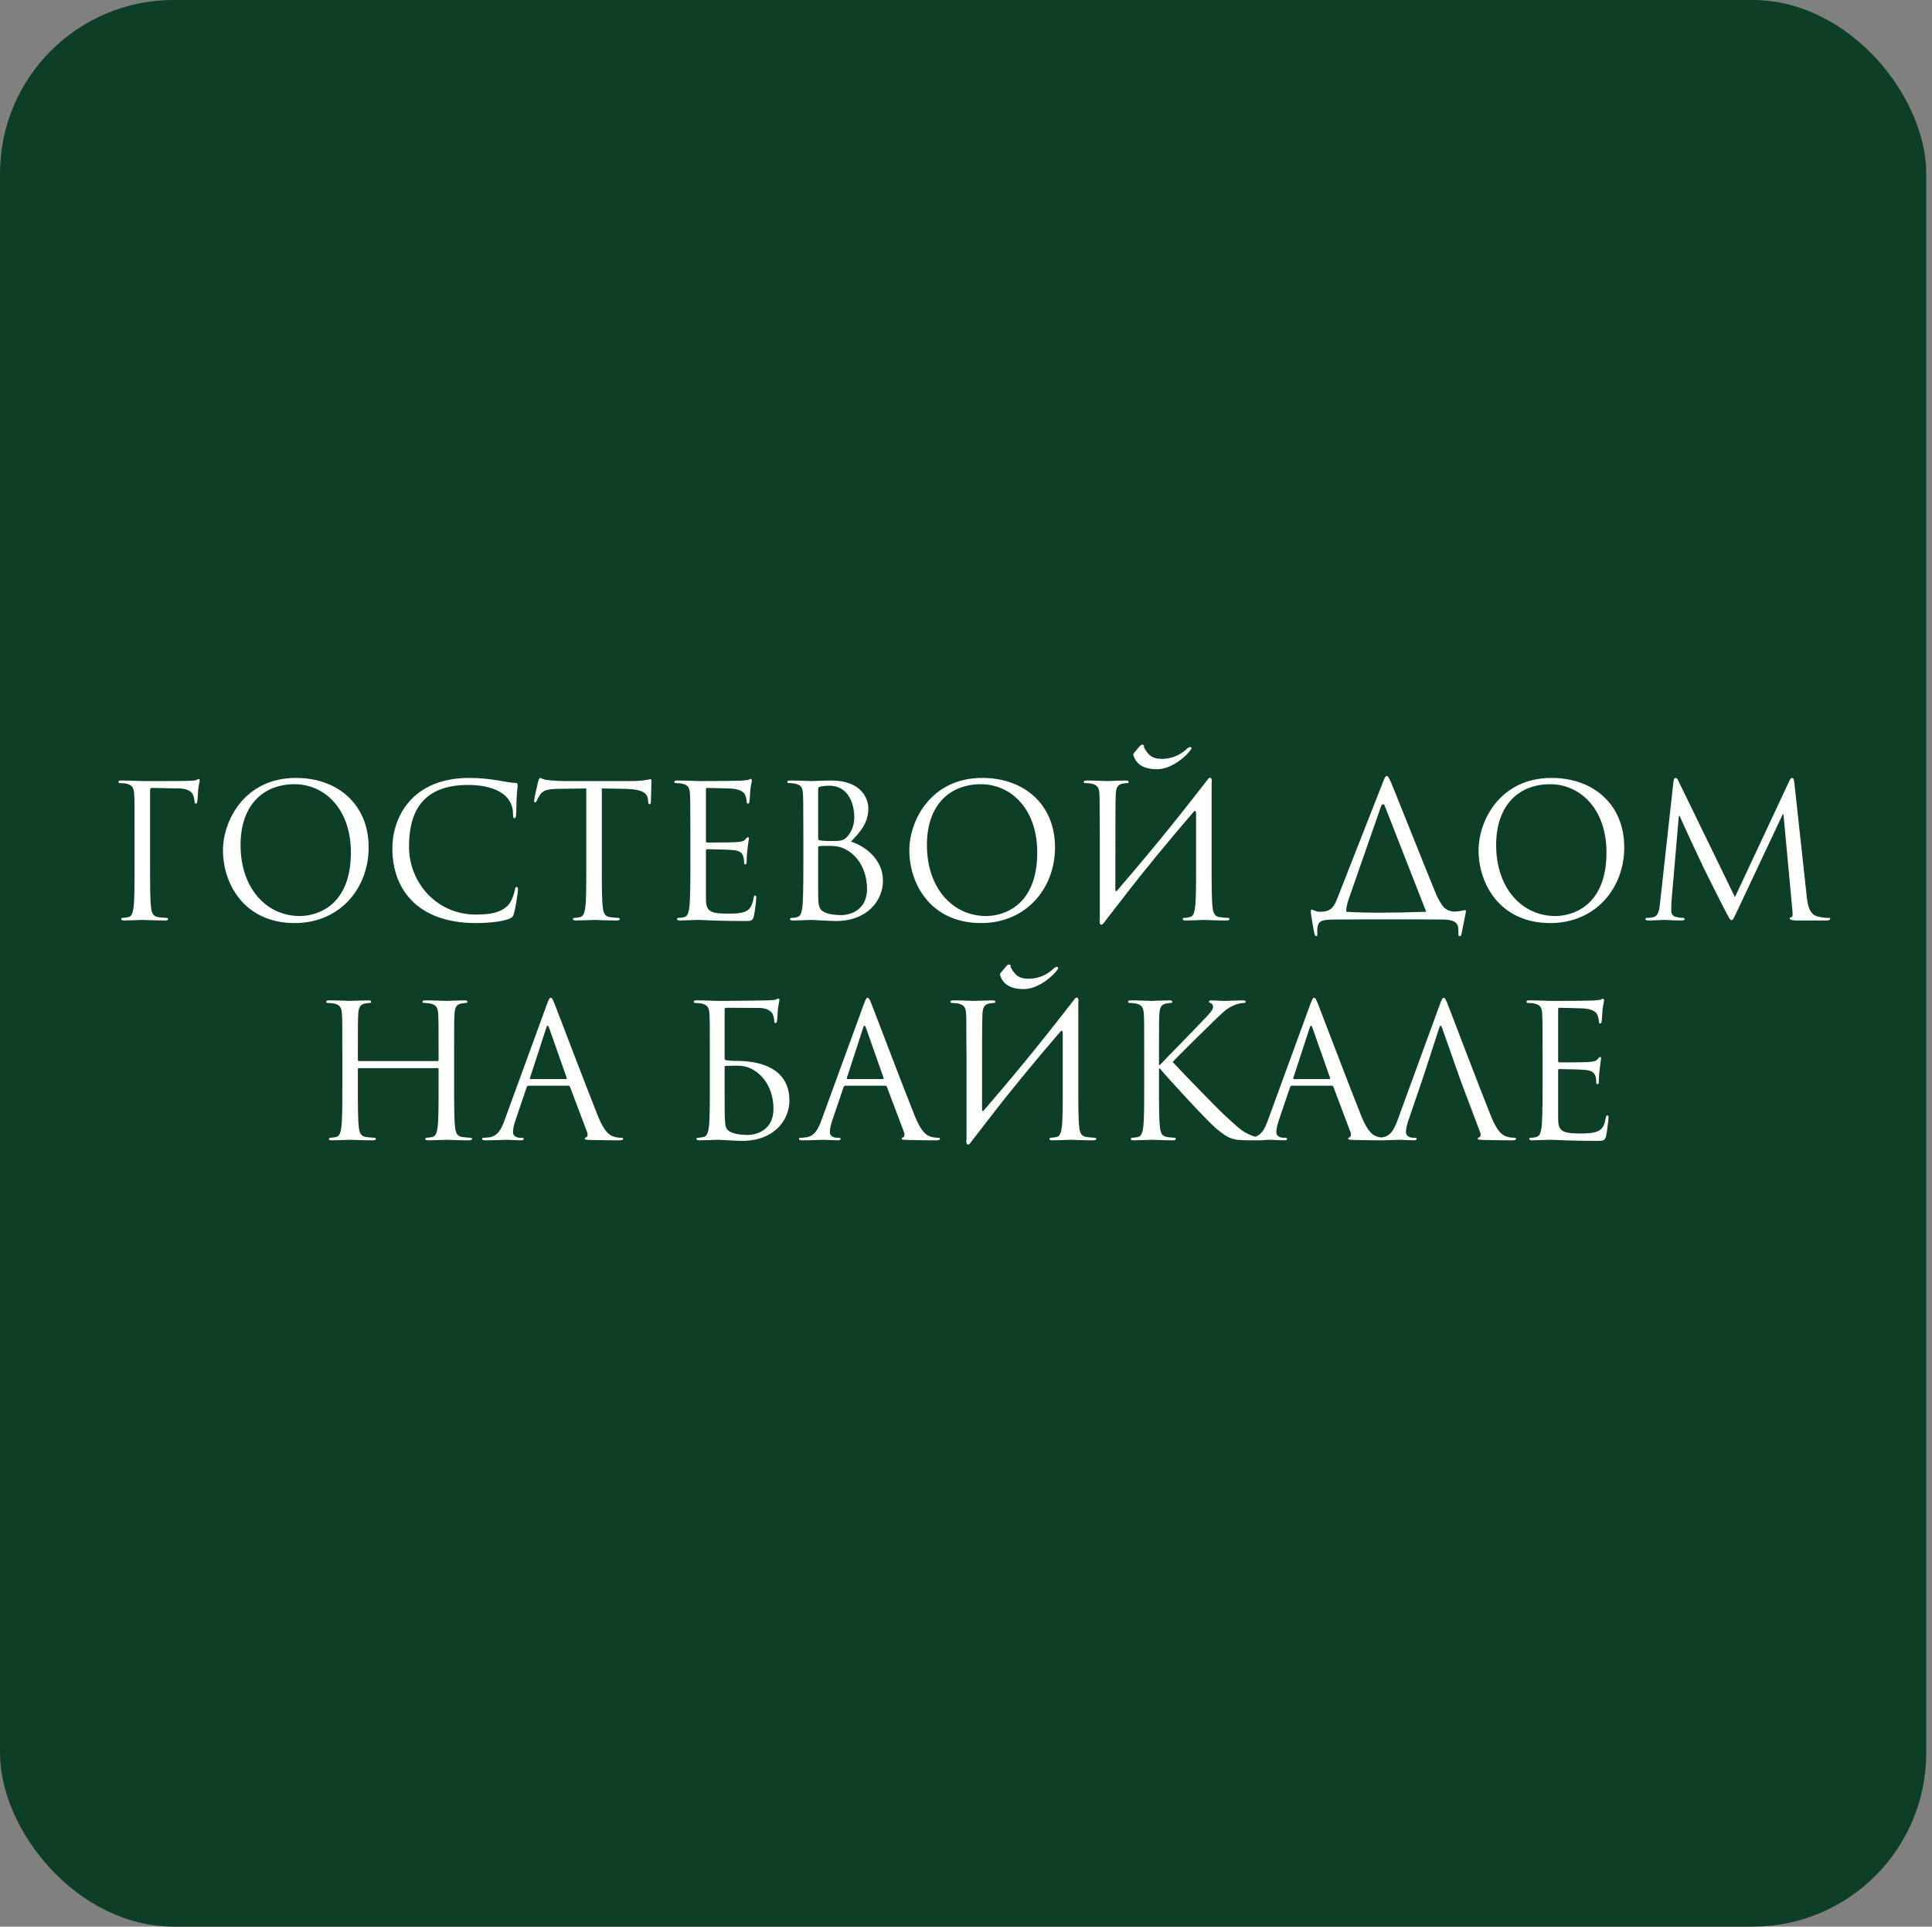
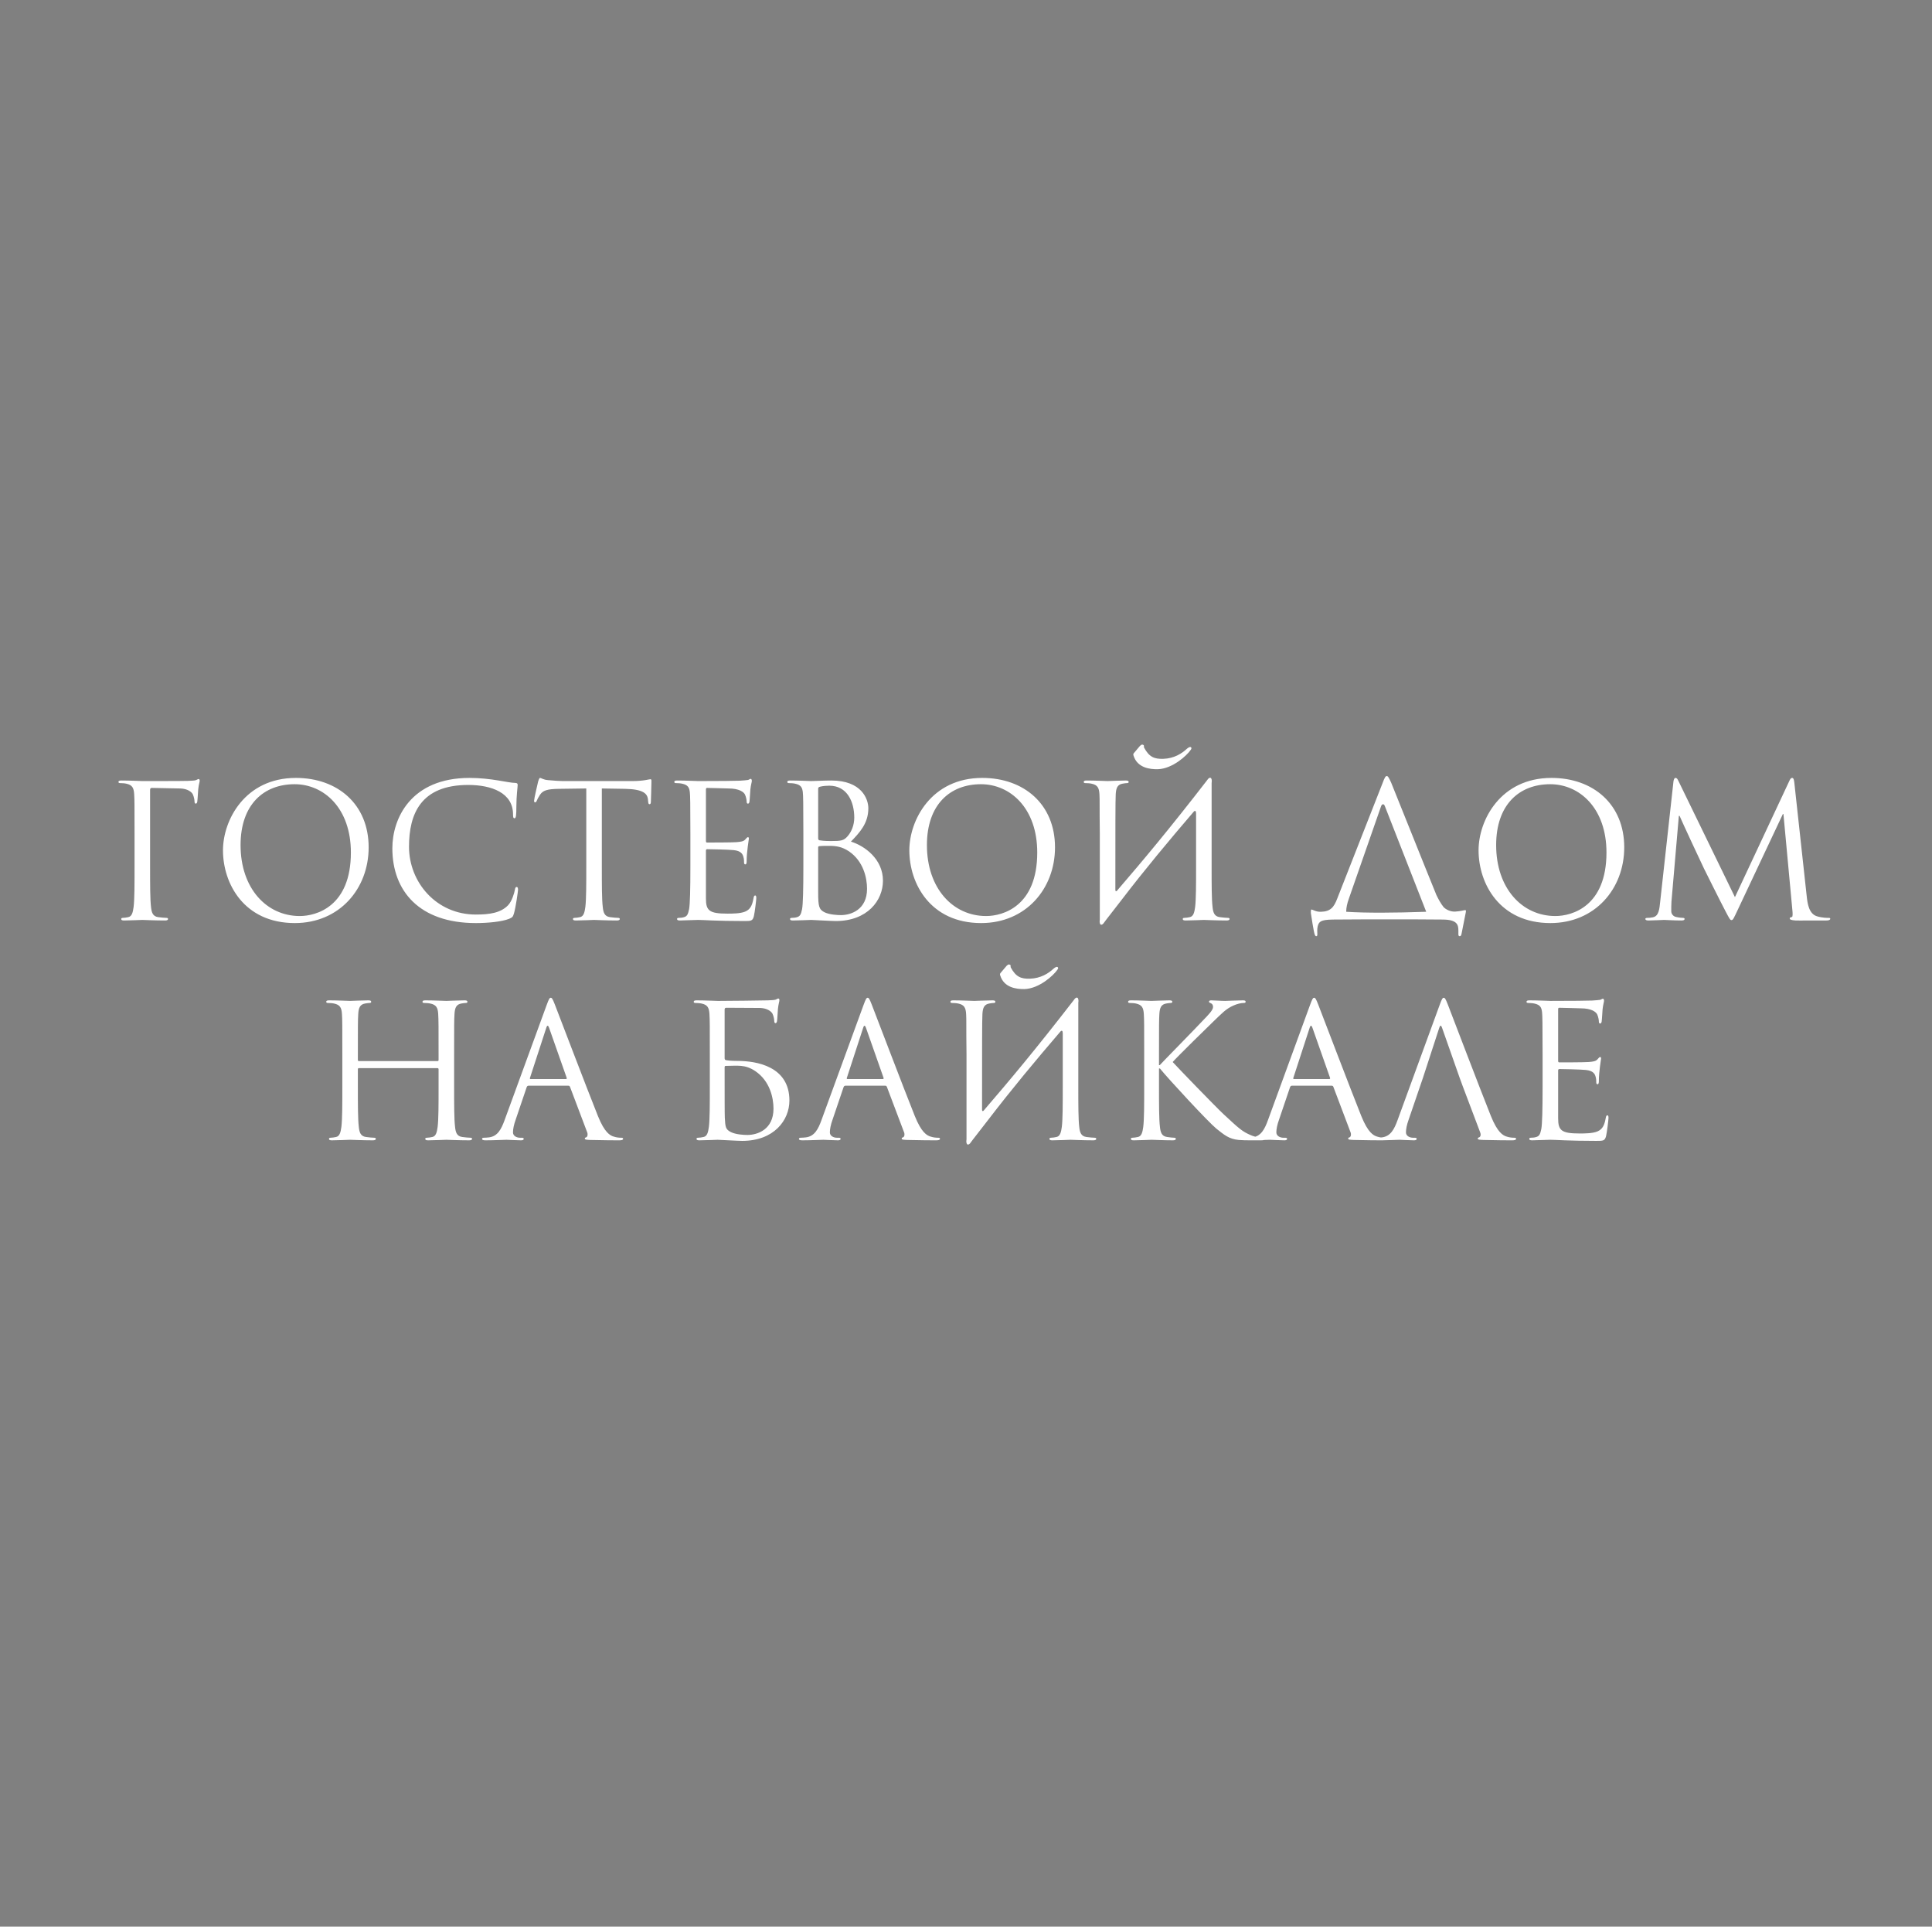
<svg xmlns="http://www.w3.org/2000/svg" width="334" height="333" viewBox="0 0 334 333" fill="none">
  <rect x="0" y="0" width="334" height="333" fill="#808080" stroke="none" />
-   <rect width="333.003" height="333" rx="30" fill="#0D3F26" />
  <path d="M23.259 149.816V144.184C23.259 139.192 23.259 138.296 23.195 137.272C23.131 136.184 22.875 135.672 21.819 135.448C21.562 135.384 21.018 135.352 20.73 135.352C20.602 135.352 20.474 135.288 20.474 135.16C20.474 134.968 20.634 134.904 20.986 134.904C22.427 134.904 24.442 135 24.602 135C25.242 135 31.738 135 32.474 134.968C33.083 134.936 33.594 134.936 33.883 134.84C34.075 134.776 34.203 134.648 34.331 134.648C34.459 134.648 34.523 134.776 34.523 134.936C34.523 135.16 34.362 135.544 34.267 136.44C34.234 136.76 34.17 138.168 34.106 138.552C34.075 138.712 34.011 138.904 33.85 138.904C33.691 138.904 33.627 138.744 33.627 138.52C33.627 138.264 33.531 137.72 33.339 137.304C33.147 136.888 32.41 136.312 31.163 136.28L26.235 136.184C26.043 136.184 25.947 136.28 25.947 136.536V149.816C25.947 152.888 25.947 155.416 26.107 156.76C26.203 157.688 26.395 158.392 27.355 158.52C27.802 158.584 28.506 158.648 28.794 158.648C28.986 158.648 29.05 158.744 29.05 158.84C29.05 159 28.89 159.096 28.538 159.096C26.779 159.096 24.762 159 24.602 159C24.442 159 22.427 159.096 21.466 159.096C21.114 159.096 20.954 159.032 20.954 158.84C20.954 158.744 21.018 158.648 21.21 158.648C21.498 158.648 21.883 158.584 22.171 158.52C22.811 158.392 22.971 157.688 23.099 156.76C23.259 155.416 23.259 152.888 23.259 149.816ZM38.548 146.968C38.548 141.784 42.324 134.456 51.156 134.456C58.356 134.456 63.732 139 63.732 146.456C63.732 153.624 58.676 159.544 50.964 159.544C42.196 159.544 38.548 152.728 38.548 146.968ZM41.588 146.072C41.588 153.528 46.068 158.328 51.828 158.328C54.708 158.328 60.66 156.664 60.66 147.352C60.66 139.672 55.988 135.544 50.932 135.544C45.588 135.544 41.588 139.064 41.588 146.072ZM82.261 159.544C72.501 159.544 67.829 154.008 67.829 146.616C67.829 141.496 70.997 134.456 81.173 134.456C84.981 134.456 87.861 135.32 89.077 135.32C89.429 135.32 89.493 135.48 89.493 135.672C89.493 136.024 89.269 137.56 89.269 139.416C89.269 140.952 89.205 141.432 88.949 141.432C88.725 141.432 88.693 141.208 88.693 140.76C88.693 137.016 84.949 135.672 80.949 135.672C72.725 135.672 70.709 140.696 70.709 146.36C70.709 152.472 75.413 158.072 82.261 158.072C84.661 158.072 86.549 157.784 87.829 156.472C88.501 155.768 88.917 154.36 89.013 153.784C89.077 153.432 89.141 153.304 89.333 153.304C89.493 153.304 89.557 153.528 89.557 153.784C89.557 154.008 89.173 156.792 88.853 157.88C88.661 158.488 88.597 158.552 88.021 158.808C86.741 159.32 84.309 159.544 82.261 159.544ZM104.043 136.28V149.816C104.043 152.888 104.043 155.416 104.203 156.76C104.299 157.688 104.491 158.392 105.451 158.52C105.899 158.584 106.603 158.648 106.891 158.648C107.083 158.648 107.147 158.744 107.147 158.84C107.147 159 106.987 159.096 106.635 159.096C104.875 159.096 102.859 159 102.699 159C102.539 159 100.523 159.096 99.563 159.096C99.211 159.096 99.051 159.032 99.051 158.84C99.051 158.744 99.115 158.648 99.307 158.648C99.595 158.648 99.979 158.584 100.267 158.52C100.907 158.392 101.067 157.688 101.195 156.76C101.355 155.416 101.355 152.888 101.355 149.816V136.28L96.619 136.344C94.635 136.376 93.867 136.6 93.355 137.368C93.003 137.912 92.907 138.136 92.811 138.36C92.715 138.616 92.619 138.68 92.491 138.68C92.395 138.68 92.331 138.584 92.331 138.392C92.331 138.072 92.971 135.32 93.035 135.064C93.099 134.872 93.227 134.456 93.355 134.456C93.579 134.456 93.899 134.776 94.763 134.84C95.691 134.936 96.907 135 97.291 135H109.291C111.339 135 112.203 134.68 112.459 134.68C112.619 134.68 112.619 134.872 112.619 135.064C112.619 136.024 112.523 138.232 112.523 138.584C112.523 138.872 112.427 139 112.299 139C112.139 139 112.075 138.904 112.043 138.456L112.011 138.104C111.883 137.144 111.147 136.408 108.075 136.344L104.043 136.28ZM122.04 136.472V145.304C122.04 145.528 122.072 145.624 122.232 145.624C122.648 145.624 126.584 145.624 127.32 145.56C128.088 145.496 128.536 145.432 128.824 145.112C129.048 144.856 129.176 144.696 129.304 144.696C129.4 144.696 129.464 144.76 129.464 144.952C129.464 145.08 129.08 147.224 129.08 148.792C129.08 149.144 129.048 149.4 128.856 149.4C128.696 149.4 128.632 149.272 128.632 149.112C128.632 148.792 128.632 148.472 128.504 148.056C128.376 147.608 128.088 147.064 126.84 146.936C125.976 146.84 122.808 146.776 122.264 146.776C122.104 146.776 122.04 146.872 122.04 147V155.288C122.04 157.4 122.616 157.912 125.752 157.912C126.584 157.912 127.992 157.912 128.824 157.56C129.656 157.208 130.04 156.568 130.264 155.256C130.328 154.904 130.392 154.776 130.552 154.776C130.744 154.776 130.744 155.032 130.744 155.256C130.744 155.512 130.488 157.688 130.328 158.36C130.104 159.192 129.848 159.192 128.6 159.192C123.768 159.192 121.624 159 120.696 159C119.864 159 118.264 159.096 117.56 159.096C117.208 159.096 117.048 159.032 117.048 158.84C117.048 158.744 117.112 158.648 117.304 158.648C117.592 158.648 117.976 158.616 118.264 158.52C118.776 158.36 118.936 158.072 119.128 157.144C119.288 156.312 119.352 153.72 119.352 149.816V144.184C119.352 138.808 119.32 137.464 119.256 136.92C119.16 136.152 118.968 135.672 117.912 135.448C117.656 135.384 117.112 135.352 116.824 135.352C116.696 135.352 116.568 135.288 116.568 135.16C116.568 134.968 116.728 134.904 117.08 134.904C118.52 134.904 120.536 135 120.696 135C124.152 135 127.416 134.968 127.928 134.936C128.44 134.904 129.208 134.84 129.336 134.808C129.528 134.744 129.656 134.616 129.784 134.616C129.912 134.616 129.976 134.808 129.976 134.968C129.976 135.192 129.816 135.576 129.72 136.472C129.688 136.792 129.624 138.2 129.56 138.584C129.528 138.744 129.464 138.904 129.304 138.904C129.144 138.904 129.08 138.776 129.08 138.552C129.08 138.296 128.984 137.752 128.792 137.336C128.6 136.92 127.832 136.28 125.944 136.28C125.752 136.28 122.872 136.184 122.232 136.184C122.104 136.184 122.04 136.248 122.04 136.472ZM147.108 145.464C149.476 146.2 152.644 148.472 152.644 152.216C152.644 155.64 149.956 159.192 144.484 159.192C143.748 159.192 140.484 159 140.228 159C140.068 159 138.052 159.096 137.092 159.096C136.74 159.096 136.58 159.032 136.58 158.84C136.58 158.744 136.644 158.648 136.836 158.648C137.124 158.648 137.508 158.616 137.796 158.52C138.308 158.36 138.468 158.072 138.66 157.144C138.82 156.312 138.884 153.72 138.884 149.816V144.184C138.884 138.808 138.852 137.464 138.788 136.92C138.692 136.152 138.5 135.672 137.444 135.448C137.188 135.384 136.644 135.352 136.356 135.352C136.228 135.352 136.1 135.288 136.1 135.16C136.1 134.968 136.26 134.904 136.612 134.904C138.052 134.904 140.068 135 140.228 135C140.996 135 142.244 134.904 143.716 134.904C148.964 134.904 150.116 138.104 150.116 139.704C150.116 142.328 148.612 143.896 147.108 145.464ZM141.444 136.312V144.888C141.444 145.112 141.508 145.176 141.668 145.24C141.86 145.272 142.436 145.368 143.62 145.368C145.412 145.368 145.86 145.304 146.532 144.536C147.204 143.768 147.684 142.616 147.684 141.304C147.684 138.648 146.5 135.8 143.364 135.8C143.012 135.8 142.34 135.832 141.828 135.96C141.54 136.024 141.444 136.12 141.444 136.312ZM141.444 146.456V154.232C141.444 156.632 141.572 157.208 142.564 157.688C143.428 158.104 144.804 158.168 145.38 158.168C147.108 158.168 149.892 157.24 149.892 153.624C149.892 151.704 149.252 148.856 146.788 147.16C145.54 146.328 144.516 146.2 143.364 146.2C141.476 146.2 141.444 146.232 141.444 146.456ZM157.204 146.968C157.204 141.784 160.98 134.456 169.812 134.456C177.012 134.456 182.388 139 182.388 146.456C182.388 153.624 177.332 159.544 169.62 159.544C160.852 159.544 157.204 152.728 157.204 146.968ZM160.244 146.072C160.244 153.528 164.724 158.328 170.484 158.328C173.364 158.328 179.316 156.664 179.316 147.352C179.316 139.672 174.644 135.544 169.588 135.544C164.244 135.544 160.244 139.064 160.244 146.072ZM190.134 158.904V144.184C190.07 139.192 190.134 138.296 190.07 137.272C190.006 136.184 189.75 135.672 188.694 135.448C188.438 135.384 187.894 135.352 187.606 135.352C187.478 135.352 187.35 135.288 187.35 135.16C187.35 134.968 187.51 134.904 187.862 134.904C189.302 134.904 191.318 135 191.478 135C191.638 135 193.654 134.904 194.614 134.904C194.966 134.904 195.126 134.968 195.126 135.16C195.126 135.288 194.998 135.352 194.87 135.352C194.646 135.352 194.454 135.384 194.07 135.448C193.206 135.608 192.95 136.152 192.885 137.272C192.822 138.296 192.822 143.256 192.822 153.816C192.822 154.072 192.982 154.104 193.11 153.944C197.654 148.664 202.134 143.32 208.694 134.84C209.11 134.168 209.622 134.296 209.462 135.352C209.462 138.296 209.462 139.896 209.462 144.184V149.816C209.462 152.888 209.462 155.416 209.622 156.76C209.718 157.688 209.91 158.392 210.87 158.52C211.318 158.584 212.022 158.648 212.31 158.648C212.502 158.648 212.566 158.744 212.566 158.84C212.566 159 212.406 159.096 212.054 159.096C210.294 159.096 208.278 159 208.118 159C207.958 159 205.942 159.096 204.982 159.096C204.63 159.096 204.47 159.032 204.47 158.84C204.47 158.744 204.534 158.648 204.726 158.648C205.014 158.648 205.398 158.584 205.686 158.52C206.326 158.392 206.486 157.688 206.614 156.76C206.774 155.416 206.774 152.888 206.774 149.816V140.568C206.774 140.184 206.614 139.992 206.326 140.344C202.102 145.272 197.91 150.296 193.942 155.48C193.11 156.536 192.246 157.688 191.286 158.904L190.902 159.416C190.486 160.088 189.974 159.96 190.134 158.904ZM196.022 130.168L197.078 128.92C197.206 128.792 197.366 128.696 197.462 128.696C197.494 128.696 197.622 128.728 197.718 128.792C197.814 128.888 197.718 129.144 197.782 129.208C198.678 130.872 199.574 131.192 201.078 131.16C202.998 131.096 204.31 130.232 205.174 129.432C205.43 129.208 205.654 129.112 205.75 129.112C205.878 129.112 205.942 129.176 205.974 129.304C205.974 129.432 205.91 129.528 205.814 129.656C205.142 130.616 202.71 132.856 200.182 132.952C198.742 132.984 196.598 132.696 195.958 130.584C195.894 130.424 195.926 130.264 196.022 130.168ZM232.731 157.592C236.219 157.816 241.019 157.784 246.555 157.592C246.555 157.56 246.523 157.528 246.523 157.496L239.419 139.352C239.259 138.872 238.907 138.904 238.747 139.384L233.179 155.352C232.891 156.152 232.731 156.92 232.731 157.496C232.731 157.528 232.731 157.56 232.731 157.592ZM244.507 158.904H235.931L230.427 158.936C228.251 158.968 228.027 159.32 227.803 160.088C227.674 160.632 227.739 161.176 227.739 161.496C227.739 161.752 227.674 161.816 227.547 161.816C227.451 161.816 227.355 161.72 227.291 161.528C227.131 161.208 226.651 158.072 226.618 157.816C226.618 157.624 226.587 157.208 226.715 157.208C226.971 157.208 227.483 157.624 228.347 157.592C230.043 157.56 230.619 156.76 231.163 155.352L239.003 135.384C239.387 134.328 239.547 134.136 239.739 134.136C239.931 134.136 240.059 134.296 240.507 135.288C241.019 136.504 246.299 149.752 248.315 154.68C248.667 155.416 249.083 156.184 249.595 156.824C250.331 157.496 251.227 157.592 251.579 157.56C252.571 157.496 253.115 157.304 253.307 157.304C253.467 157.304 253.435 157.496 253.403 157.688C253.211 158.68 252.731 161.048 252.667 161.4C252.603 161.688 252.539 161.816 252.347 161.816C252.187 161.816 252.091 161.72 252.123 161.272C252.123 161.176 252.123 161.048 252.123 160.92C252.123 159.928 252.027 158.936 249.371 158.936L244.507 158.904ZM255.611 146.968C255.611 141.784 259.387 134.456 268.219 134.456C275.419 134.456 280.795 139 280.795 146.456C280.795 153.624 275.739 159.544 268.027 159.544C259.259 159.544 255.611 152.728 255.611 146.968ZM258.651 146.072C258.651 153.528 263.131 158.328 268.891 158.328C271.771 158.328 277.723 156.664 277.723 147.352C277.723 139.672 273.051 135.544 267.995 135.544C262.651 135.544 258.651 139.064 258.651 146.072ZM310.204 135.32L312.348 154.968C312.476 156.12 312.7 157.912 314.076 158.36C315.004 158.648 315.836 158.648 316.156 158.648C316.316 158.648 316.412 158.68 316.412 158.808C316.412 159 316.124 159.096 315.74 159.096C315.292 159.096 313.82 159.096 312.476 159.096C311.644 159.096 310.844 159.128 310.396 159.096C309.66 159.032 309.404 158.968 309.404 158.712C309.404 158.584 309.628 158.52 309.788 158.488C309.948 158.456 309.916 157.784 309.852 157.208L308.316 140.696H308.22L300.38 157.336C299.708 158.744 299.612 159.032 299.324 159.032C299.1 159.032 298.94 158.712 298.332 157.56C297.5 155.992 294.748 150.456 294.588 150.136C294.3 149.56 290.716 141.88 290.364 141.016H290.236L288.956 155.864C288.924 156.376 288.924 156.952 288.924 157.496C288.924 157.976 289.276 158.392 289.756 158.488C290.3 158.616 290.78 158.648 290.972 158.648C291.1 158.648 291.228 158.712 291.228 158.808C291.228 159.032 291.036 159.096 290.652 159.096C289.468 159.096 287.932 159 287.676 159C287.388 159 285.852 159.096 284.988 159.096C284.668 159.096 284.444 159.032 284.444 158.808C284.444 158.712 284.604 158.648 284.764 158.648C285.02 158.648 285.244 158.648 285.724 158.552C286.78 158.36 286.876 157.112 287.004 155.896L289.308 135.032C289.372 134.68 289.468 134.456 289.66 134.456C289.852 134.456 289.98 134.584 290.14 134.936L299.932 155.064L309.34 134.968C309.468 134.68 309.596 134.456 309.82 134.456C310.044 134.456 310.14 134.712 310.204 135.32ZM78.508 182.184V187.816C78.508 190.888 78.508 193.416 78.668 194.76C78.764 195.688 78.956 196.392 79.916 196.52C80.364 196.584 81.068 196.648 81.356 196.648C81.548 196.648 81.612 196.744 81.612 196.84C81.612 197 81.452 197.096 81.1 197.096C79.34 197.096 77.324 197 77.164 197C77.004 197 74.988 197.096 74.028 197.096C73.676 197.096 73.516 197.032 73.516 196.84C73.516 196.744 73.58 196.648 73.772 196.648C74.06 196.648 74.444 196.584 74.732 196.52C75.372 196.392 75.532 195.688 75.66 194.76C75.82 193.416 75.82 190.888 75.82 187.816V184.808C75.82 184.68 75.724 184.616 75.628 184.616H62.06C61.964 184.616 61.868 184.648 61.868 184.808V187.816C61.868 190.888 61.868 193.416 62.028 194.76C62.124 195.688 62.316 196.392 63.276 196.52C63.724 196.584 64.428 196.648 64.716 196.648C64.908 196.648 64.972 196.744 64.972 196.84C64.972 197 64.812 197.096 64.46 197.096C62.7 197.096 60.684 197 60.524 197C60.364 197 58.348 197.096 57.388 197.096C57.036 197.096 56.876 197.032 56.876 196.84C56.876 196.744 56.94 196.648 57.132 196.648C57.42 196.648 57.804 196.584 58.092 196.52C58.732 196.392 58.892 195.688 59.02 194.76C59.18 193.416 59.18 190.888 59.18 187.816V182.184C59.18 177.192 59.18 176.296 59.116 175.272C59.052 174.184 58.796 173.672 57.74 173.448C57.484 173.384 56.94 173.352 56.652 173.352C56.524 173.352 56.396 173.288 56.396 173.16C56.396 172.968 56.556 172.904 56.908 172.904C58.348 172.904 60.364 173 60.524 173C60.684 173 62.7 172.904 63.66 172.904C64.012 172.904 64.172 172.968 64.172 173.16C64.172 173.288 64.044 173.352 63.916 173.352C63.692 173.352 63.5 173.384 63.116 173.448C62.252 173.608 61.996 174.152 61.932 175.272C61.868 176.296 61.868 177.544 61.868 182.536V183.208C61.868 183.368 61.964 183.4 62.06 183.4H75.628C75.724 183.4 75.82 183.368 75.82 183.208V182.536C75.82 177.544 75.82 176.296 75.756 175.272C75.692 174.184 75.436 173.672 74.38 173.448C74.124 173.384 73.58 173.352 73.292 173.352C73.164 173.352 73.036 173.288 73.036 173.16C73.036 172.968 73.196 172.904 73.548 172.904C74.988 172.904 77.004 173 77.164 173C77.324 173 79.34 172.904 80.3 172.904C80.652 172.904 80.812 172.968 80.812 173.16C80.812 173.288 80.684 173.352 80.556 173.352C80.332 173.352 80.14 173.384 79.756 173.448C78.892 173.608 78.636 174.152 78.572 175.272C78.508 176.296 78.508 177.192 78.508 182.184ZM95.211 172.456C95.403 172.456 95.531 172.616 95.915 173.608C96.395 174.824 101.419 188.04 103.371 192.904C104.523 195.752 105.451 196.264 106.123 196.456C106.603 196.616 107.083 196.648 107.403 196.648C107.595 196.648 107.723 196.68 107.723 196.84C107.723 197.032 107.435 197.096 107.083 197.096C106.603 197.096 104.267 197.096 102.059 197.032C101.451 197 101.099 197 101.099 196.808C101.099 196.68 101.227 196.584 101.323 196.584C101.387 196.584 101.579 196.424 101.579 196.136C101.579 196.04 101.579 195.848 101.515 195.72L98.539 187.848C98.475 187.72 98.411 187.656 98.251 187.656H91.371C91.211 187.656 91.115 187.752 91.051 187.912L89.131 193.576C88.843 194.376 88.683 195.144 88.683 195.72C88.683 196.36 89.355 196.648 89.899 196.648H90.219C90.443 196.648 90.539 196.712 90.539 196.84C90.539 197.032 90.347 197.096 90.059 197.096C89.291 197.096 87.915 197 87.563 197C87.211 197 85.451 197.096 83.947 197.096C83.531 197.096 83.339 197.032 83.339 196.84C83.339 196.712 83.467 196.648 83.627 196.648C83.851 196.648 84.299 196.616 84.555 196.584C86.027 196.392 86.667 195.176 87.243 193.576L94.507 173.704C94.891 172.648 95.019 172.456 95.211 172.456ZM91.723 186.504H97.835C97.995 186.504 97.995 186.408 97.963 186.28L94.923 177.64C94.827 177.384 94.763 177.288 94.667 177.288C94.603 177.288 94.507 177.416 94.443 177.64L91.627 186.28C91.563 186.44 91.627 186.504 91.723 186.504ZM124.056 173C124.152 173 124.28 173 124.376 173C125.528 173 131.992 172.936 132.696 172.904C133.304 172.872 133.816 172.872 134.104 172.776C134.296 172.712 134.424 172.584 134.552 172.584C134.68 172.584 134.744 172.712 134.744 172.872C134.744 173.096 134.584 173.48 134.488 174.376C134.456 174.696 134.392 176.104 134.328 176.488C134.296 176.648 134.232 176.84 134.072 176.84C133.912 176.84 133.848 176.68 133.848 176.456C133.848 176.2 133.752 175.656 133.56 175.24C133.368 174.824 132.632 174.248 131.384 174.216L125.56 174.184C125.4 174.184 125.304 174.248 125.272 174.44V182.888C125.272 183.112 125.336 183.176 125.496 183.24C125.688 183.272 126.264 183.368 127.448 183.368C130.84 183.368 136.472 184.328 136.472 190.216C136.472 193.64 133.784 197.192 128.312 197.192C127.576 197.192 124.312 197 124.056 197C123.896 197 121.88 197.096 120.92 197.096C120.568 197.096 120.408 197.032 120.408 196.84C120.408 196.744 120.472 196.648 120.664 196.648C120.952 196.648 121.336 196.584 121.624 196.52C122.264 196.392 122.424 195.688 122.552 194.76C122.712 193.416 122.712 190.888 122.712 187.816V182.184C122.712 177.192 122.712 176.296 122.648 175.272C122.584 174.184 122.328 173.672 121.272 173.448C121.016 173.384 120.472 173.352 120.184 173.352C120.056 173.352 119.928 173.288 119.928 173.16C119.928 172.968 120.088 172.904 120.44 172.904C121.88 172.904 123.896 173 124.056 173ZM125.272 184.456V186.28C125.272 188.744 125.272 192.712 125.304 193.192C125.4 194.76 125.4 195.208 126.392 195.688C127.256 196.104 128.632 196.168 129.208 196.168C130.936 196.168 133.72 195.24 133.72 191.624C133.72 189.704 133.08 186.856 130.616 185.16C128.792 183.912 127.448 184.232 125.464 184.232C125.336 184.232 125.272 184.296 125.272 184.456ZM149.992 172.456C150.184 172.456 150.312 172.616 150.696 173.608C151.176 174.824 156.2 188.04 158.152 192.904C159.304 195.752 160.232 196.264 160.904 196.456C161.384 196.616 161.864 196.648 162.184 196.648C162.376 196.648 162.504 196.68 162.504 196.84C162.504 197.032 162.216 197.096 161.864 197.096C161.384 197.096 159.048 197.096 156.84 197.032C156.232 197 155.88 197 155.88 196.808C155.88 196.68 156.008 196.584 156.104 196.584C156.168 196.584 156.36 196.424 156.36 196.136C156.36 196.04 156.36 195.848 156.296 195.72L153.32 187.848C153.256 187.72 153.192 187.656 153.032 187.656H146.152C145.992 187.656 145.896 187.752 145.832 187.912L143.912 193.576C143.624 194.376 143.464 195.144 143.464 195.72C143.464 196.36 144.136 196.648 144.68 196.648H145C145.224 196.648 145.32 196.712 145.32 196.84C145.32 197.032 145.128 197.096 144.84 197.096C144.072 197.096 142.696 197 142.344 197C141.992 197 140.232 197.096 138.728 197.096C138.312 197.096 138.12 197.032 138.12 196.84C138.12 196.712 138.248 196.648 138.408 196.648C138.632 196.648 139.08 196.616 139.336 196.584C140.808 196.392 141.448 195.176 142.024 193.576L149.288 173.704C149.672 172.648 149.8 172.456 149.992 172.456ZM146.504 186.504H152.616C152.776 186.504 152.776 186.408 152.744 186.28L149.704 177.64C149.608 177.384 149.544 177.288 149.448 177.288C149.384 177.288 149.288 177.416 149.224 177.64L146.408 186.28C146.344 186.44 146.408 186.504 146.504 186.504ZM167.087 196.904V182.184C167.023 177.192 167.087 176.296 167.023 175.272C166.959 174.184 166.703 173.672 165.647 173.448C165.391 173.384 164.847 173.352 164.559 173.352C164.431 173.352 164.303 173.288 164.303 173.16C164.303 172.968 164.463 172.904 164.815 172.904C166.255 172.904 168.271 173 168.431 173C168.591 173 170.607 172.904 171.567 172.904C171.919 172.904 172.079 172.968 172.079 173.16C172.079 173.288 171.951 173.352 171.823 173.352C171.599 173.352 171.407 173.384 171.023 173.448C170.159 173.608 169.903 174.152 169.839 175.272C169.775 176.296 169.775 181.256 169.775 191.816C169.775 192.072 169.935 192.104 170.063 191.944C174.607 186.664 179.087 181.32 185.647 172.84C186.063 172.168 186.575 172.296 186.415 173.352C186.415 176.296 186.415 177.896 186.415 182.184V187.816C186.415 190.888 186.415 193.416 186.575 194.76C186.671 195.688 186.863 196.392 187.823 196.52C188.271 196.584 188.975 196.648 189.263 196.648C189.455 196.648 189.519 196.744 189.519 196.84C189.519 197 189.359 197.096 189.007 197.096C187.247 197.096 185.231 197 185.071 197C184.911 197 182.895 197.096 181.935 197.096C181.583 197.096 181.423 197.032 181.423 196.84C181.423 196.744 181.487 196.648 181.679 196.648C181.967 196.648 182.351 196.584 182.639 196.52C183.279 196.392 183.439 195.688 183.567 194.76C183.727 193.416 183.727 190.888 183.727 187.816V178.568C183.727 178.184 183.567 177.992 183.279 178.344C179.055 183.272 174.863 188.296 170.895 193.48C170.063 194.536 169.199 195.688 168.239 196.904L167.855 197.416C167.439 198.088 166.927 197.96 167.087 196.904ZM172.975 168.168L174.031 166.92C174.159 166.792 174.319 166.696 174.415 166.696C174.447 166.696 174.575 166.728 174.671 166.792C174.767 166.888 174.671 167.144 174.735 167.208C175.631 168.872 176.527 169.192 178.031 169.16C179.951 169.096 181.263 168.232 182.127 167.432C182.383 167.208 182.607 167.112 182.703 167.112C182.831 167.112 182.895 167.176 182.927 167.304C182.927 167.432 182.863 167.528 182.767 167.656C182.095 168.616 179.663 170.856 177.135 170.952C175.695 170.984 173.551 170.696 172.911 168.584C172.847 168.424 172.879 168.264 172.975 168.168ZM197.805 187.816V182.184C197.805 177.192 197.805 176.296 197.741 175.272C197.677 174.184 197.421 173.672 196.365 173.448C196.109 173.384 195.565 173.352 195.277 173.352C195.149 173.352 195.021 173.288 195.021 173.16C195.021 172.968 195.181 172.904 195.533 172.904C196.973 172.904 198.861 173 199.053 173C199.341 173 201.197 172.904 202.157 172.904C202.509 172.904 202.669 172.968 202.669 173.16C202.669 173.288 202.541 173.352 202.413 173.352C202.189 173.352 201.997 173.384 201.613 173.448C200.749 173.608 200.493 174.152 200.429 175.272C200.365 176.296 200.365 177.192 200.365 182.184V184.104H200.493C201.037 183.496 206.829 177.608 207.981 176.36C208.877 175.432 209.709 174.6 209.709 174.056C209.709 173.672 209.549 173.48 209.293 173.384C209.133 173.32 209.005 173.256 209.005 173.128C209.005 172.968 209.165 172.904 209.389 172.904C210.029 172.904 211.021 173 211.789 173C211.949 173 214.061 172.904 214.861 172.904C215.213 172.904 215.341 172.968 215.341 173.128C215.341 173.288 215.277 173.352 215.021 173.352C214.541 173.352 213.869 173.512 213.229 173.8C211.917 174.376 211.213 175.176 209.773 176.552C208.973 177.32 203.405 182.76 202.733 183.56C203.565 184.488 210.221 191.368 211.533 192.584C214.221 195.08 214.765 195.592 216.301 196.232C217.133 196.584 218.061 196.648 218.285 196.648C218.509 196.648 218.701 196.712 218.701 196.84C218.701 197 218.541 197.096 217.997 197.096H216.365C215.469 197.096 214.861 197.096 214.157 197.032C212.461 196.872 211.661 196.168 210.285 195.08C208.845 193.896 202.061 186.568 200.525 184.68H200.365V187.816C200.365 190.888 200.365 193.416 200.525 194.76C200.621 195.688 200.813 196.392 201.773 196.52C202.221 196.584 202.733 196.648 203.021 196.648C203.213 196.648 203.277 196.744 203.277 196.84C203.277 197 203.117 197.096 202.765 197.096C201.197 197.096 199.341 197 199.085 197C198.829 197 196.973 197.096 196.013 197.096C195.661 197.096 195.501 197.032 195.501 196.84C195.501 196.744 195.565 196.648 195.757 196.648C196.045 196.648 196.429 196.584 196.717 196.52C197.357 196.392 197.517 195.688 197.645 194.76C197.805 193.416 197.805 190.888 197.805 187.816ZM227.18 172.456C227.372 172.456 227.5 172.616 227.884 173.608C228.364 174.824 233.388 188.04 235.34 192.904C236.492 195.752 237.42 196.264 238.092 196.456C238.572 196.616 239.052 196.648 239.372 196.648C239.564 196.648 239.692 196.68 239.692 196.84C239.692 197.032 239.404 197.096 239.052 197.096C238.572 197.096 236.236 197.096 234.028 197.032C233.42 197 233.068 197 233.068 196.808C233.068 196.68 233.196 196.584 233.292 196.584C233.356 196.584 233.548 196.424 233.548 196.136C233.548 196.04 233.548 195.848 233.484 195.72L230.508 187.848C230.444 187.72 230.38 187.656 230.22 187.656H223.34C223.18 187.656 223.084 187.752 223.02 187.912L221.1 193.576C220.812 194.376 220.652 195.144 220.652 195.72C220.652 196.36 221.324 196.648 221.868 196.648H222.188C222.412 196.648 222.508 196.712 222.508 196.84C222.508 197.032 222.316 197.096 222.028 197.096C221.26 197.096 219.884 197 219.532 197C219.18 197 217.42 197.096 215.916 197.096C215.5 197.096 215.308 197.032 215.308 196.84C215.308 196.712 215.436 196.648 215.596 196.648C215.82 196.648 216.268 196.616 216.524 196.584C217.996 196.392 218.636 195.176 219.212 193.576L226.476 173.704C226.86 172.648 226.988 172.456 227.18 172.456ZM223.692 186.504H229.804C229.964 186.504 229.964 186.408 229.932 186.28L226.892 177.64C226.796 177.384 226.732 177.288 226.636 177.288C226.572 177.288 226.476 177.416 226.412 177.64L223.596 186.28C223.532 186.44 223.596 186.504 223.692 186.504ZM246.002 186.28L243.506 193.576C243.218 194.376 243.058 195.144 243.058 195.72C243.058 196.36 243.73 196.648 244.274 196.648H244.594C244.818 196.648 244.914 196.712 244.914 196.84C244.914 197.032 244.722 197.096 244.434 197.096C243.666 197.096 242.29 197 241.938 197C241.586 197 239.826 197.096 238.322 197.096C237.906 197.096 237.714 197.032 237.714 196.84C237.714 196.712 237.842 196.648 238.002 196.648C238.226 196.648 238.674 196.616 238.93 196.584C240.402 196.392 241.042 195.176 241.618 193.576L248.882 173.704C249.266 172.648 249.394 172.456 249.586 172.456C249.778 172.456 249.906 172.616 250.29 173.608C250.77 174.824 255.794 188.04 257.746 192.904C258.898 195.752 259.826 196.264 260.498 196.456C260.978 196.616 261.458 196.648 261.778 196.648C261.97 196.648 262.098 196.68 262.098 196.84C262.098 197.032 261.81 197.096 261.458 197.096C260.978 197.096 258.642 197.096 256.434 197.032C255.826 197 255.474 197 255.474 196.808C255.474 196.68 255.57 196.616 255.698 196.584C255.89 196.52 256.082 196.232 255.89 195.72L252.914 187.848L252.338 186.28L249.298 177.64C249.138 177.16 248.978 177.16 248.818 177.64L246.002 186.28ZM269.368 174.472V183.304C269.368 183.528 269.4 183.624 269.56 183.624C269.976 183.624 273.912 183.624 274.648 183.56C275.416 183.496 275.864 183.432 276.152 183.112C276.376 182.856 276.504 182.696 276.632 182.696C276.728 182.696 276.792 182.76 276.792 182.952C276.792 183.08 276.408 185.224 276.408 186.792C276.408 187.144 276.376 187.4 276.184 187.4C276.024 187.4 275.96 187.272 275.96 187.112C275.96 186.792 275.96 186.472 275.832 186.056C275.704 185.608 275.416 185.064 274.168 184.936C273.304 184.84 270.136 184.776 269.592 184.776C269.432 184.776 269.368 184.872 269.368 185V193.288C269.368 195.4 269.944 195.912 273.08 195.912C273.912 195.912 275.32 195.912 276.152 195.56C276.984 195.208 277.368 194.568 277.592 193.256C277.656 192.904 277.72 192.776 277.88 192.776C278.072 192.776 278.072 193.032 278.072 193.256C278.072 193.512 277.816 195.688 277.656 196.36C277.432 197.192 277.176 197.192 275.928 197.192C271.096 197.192 268.952 197 268.024 197C267.192 197 265.592 197.096 264.888 197.096C264.536 197.096 264.376 197.032 264.376 196.84C264.376 196.744 264.44 196.648 264.632 196.648C264.92 196.648 265.304 196.616 265.592 196.52C266.104 196.36 266.264 196.072 266.456 195.144C266.616 194.312 266.68 191.72 266.68 187.816V182.184C266.68 176.808 266.648 175.464 266.584 174.92C266.488 174.152 266.296 173.672 265.24 173.448C264.984 173.384 264.44 173.352 264.152 173.352C264.024 173.352 263.896 173.288 263.896 173.16C263.896 172.968 264.056 172.904 264.408 172.904C265.848 172.904 267.864 173 268.024 173C271.48 173 274.744 172.968 275.256 172.936C275.768 172.904 276.536 172.84 276.664 172.808C276.856 172.744 276.984 172.616 277.112 172.616C277.24 172.616 277.304 172.808 277.304 172.968C277.304 173.192 277.144 173.576 277.048 174.472C277.016 174.792 276.952 176.2 276.888 176.584C276.856 176.744 276.792 176.904 276.632 176.904C276.472 176.904 276.408 176.776 276.408 176.552C276.408 176.296 276.312 175.752 276.12 175.336C275.928 174.92 275.16 174.28 273.272 174.28C273.08 174.28 270.2 174.184 269.56 174.184C269.432 174.184 269.368 174.248 269.368 174.472Z" fill="white" />
</svg>